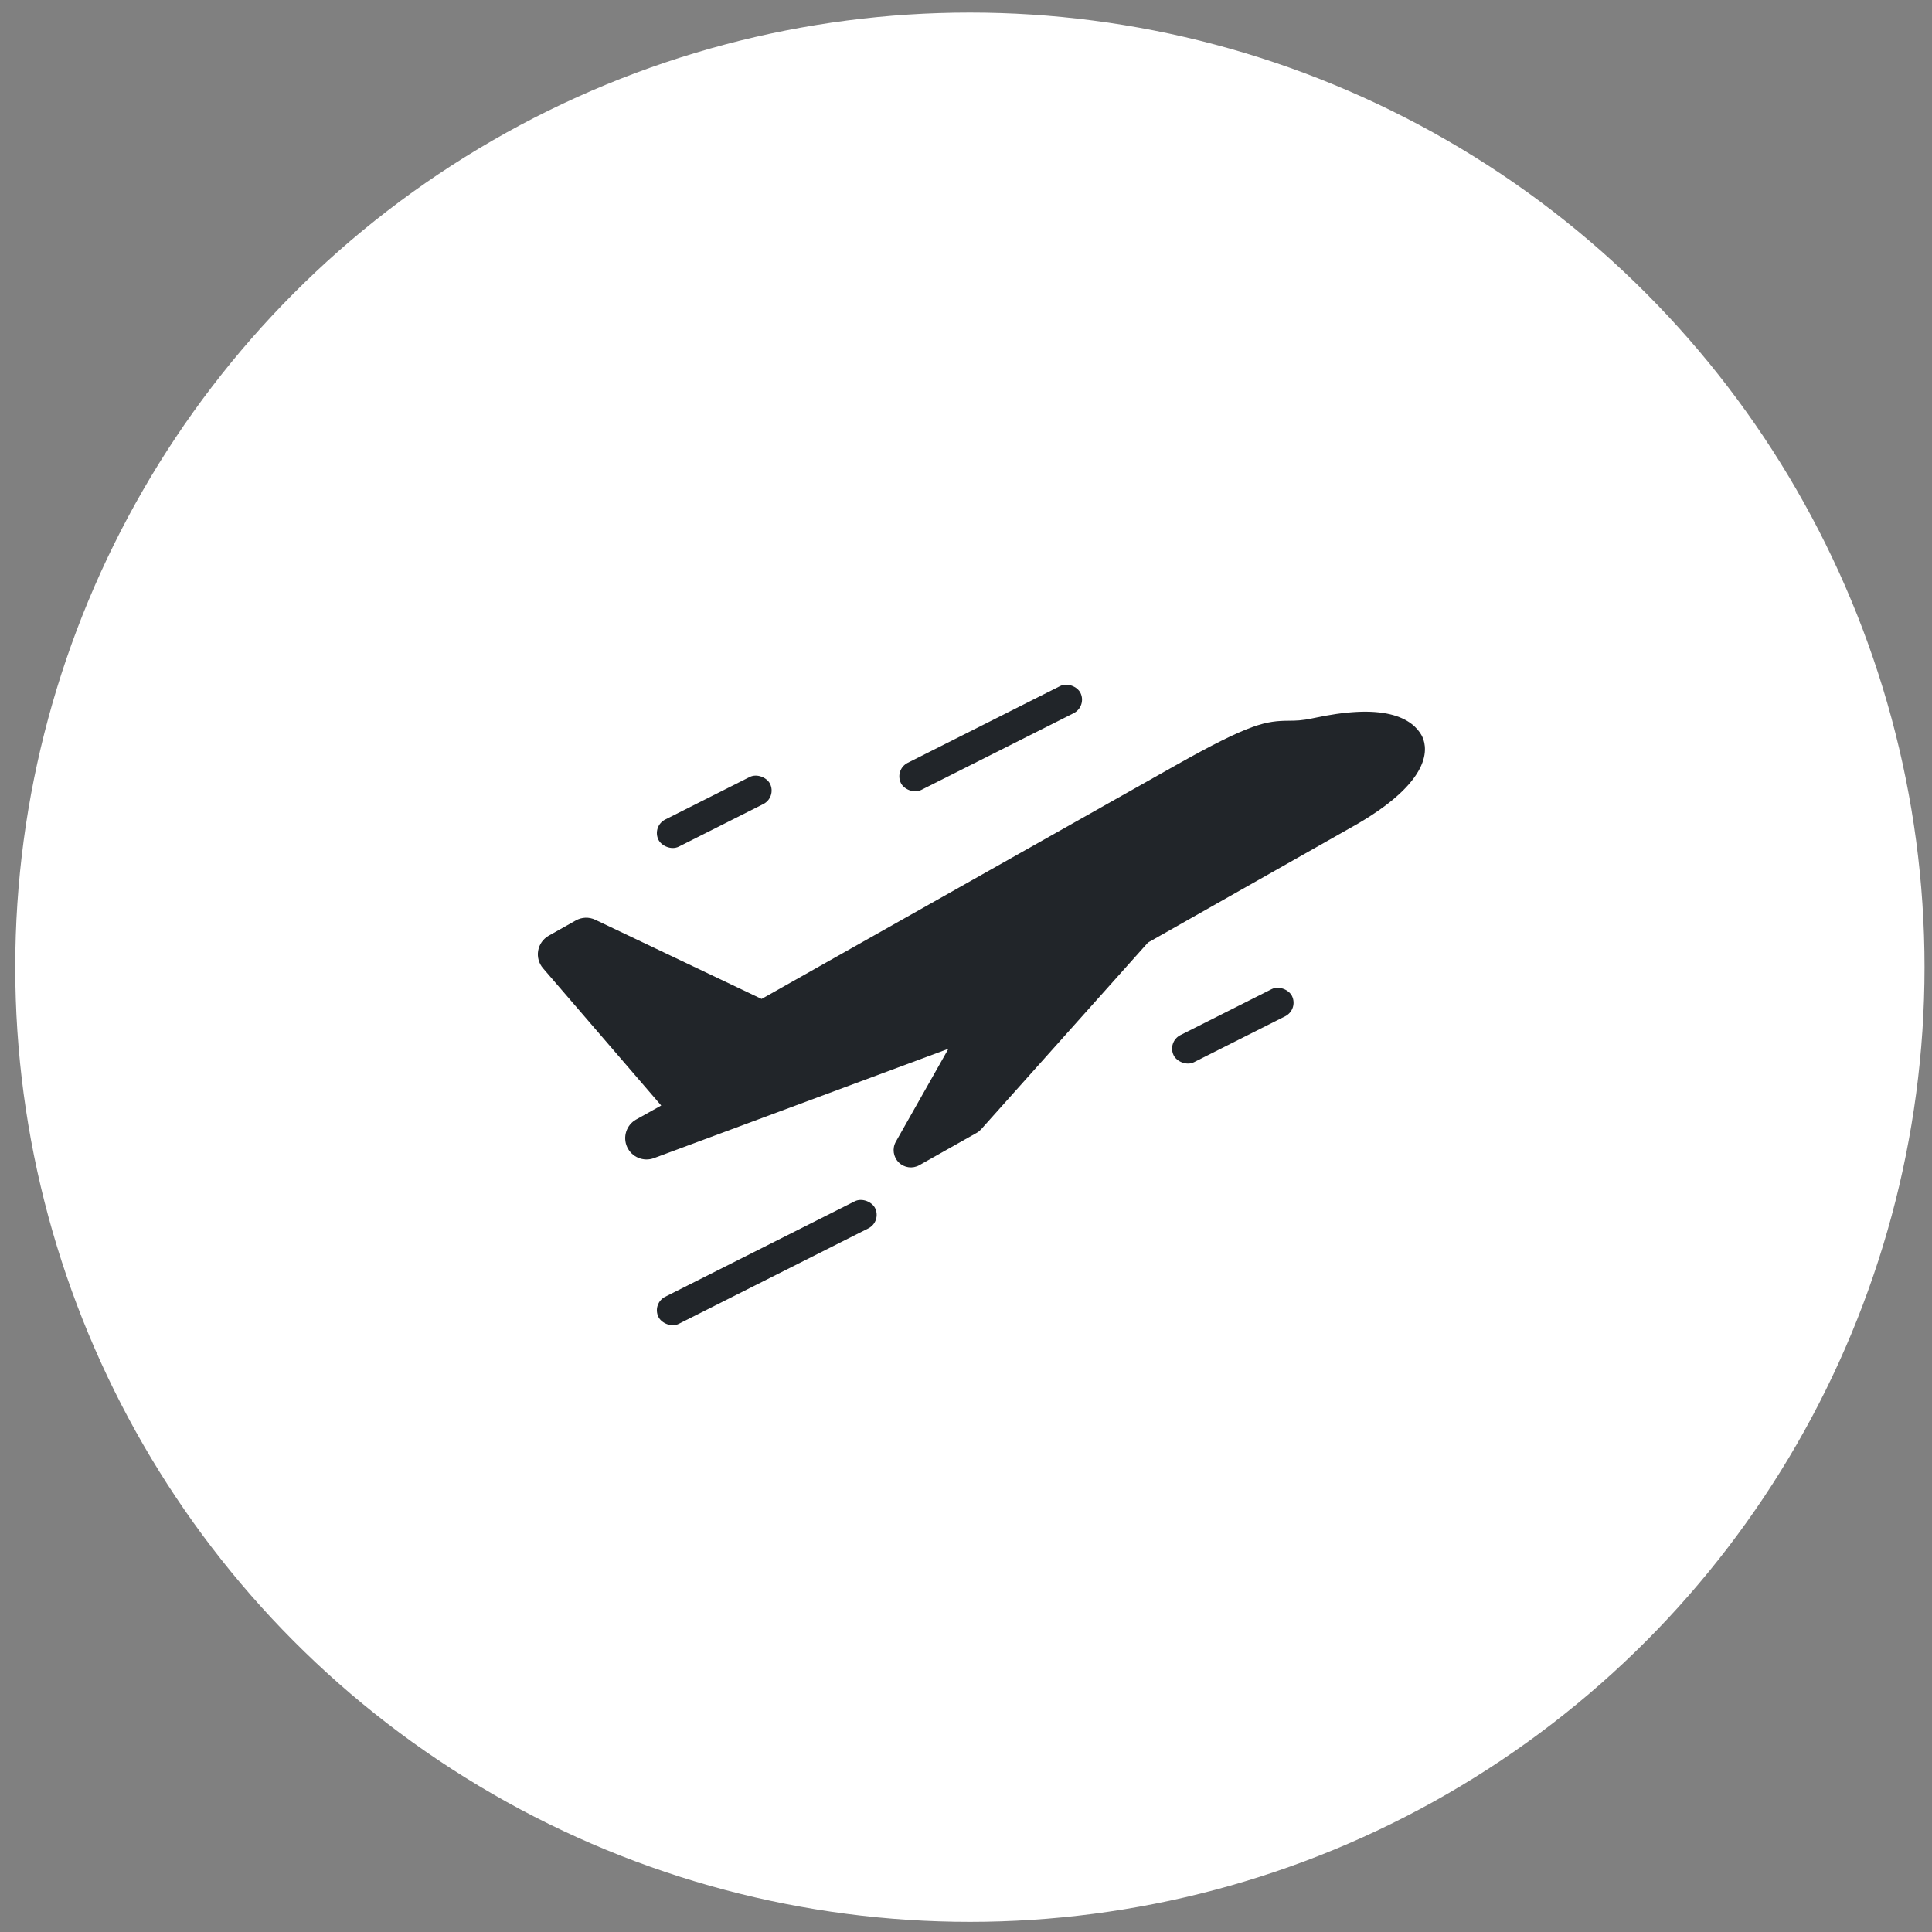
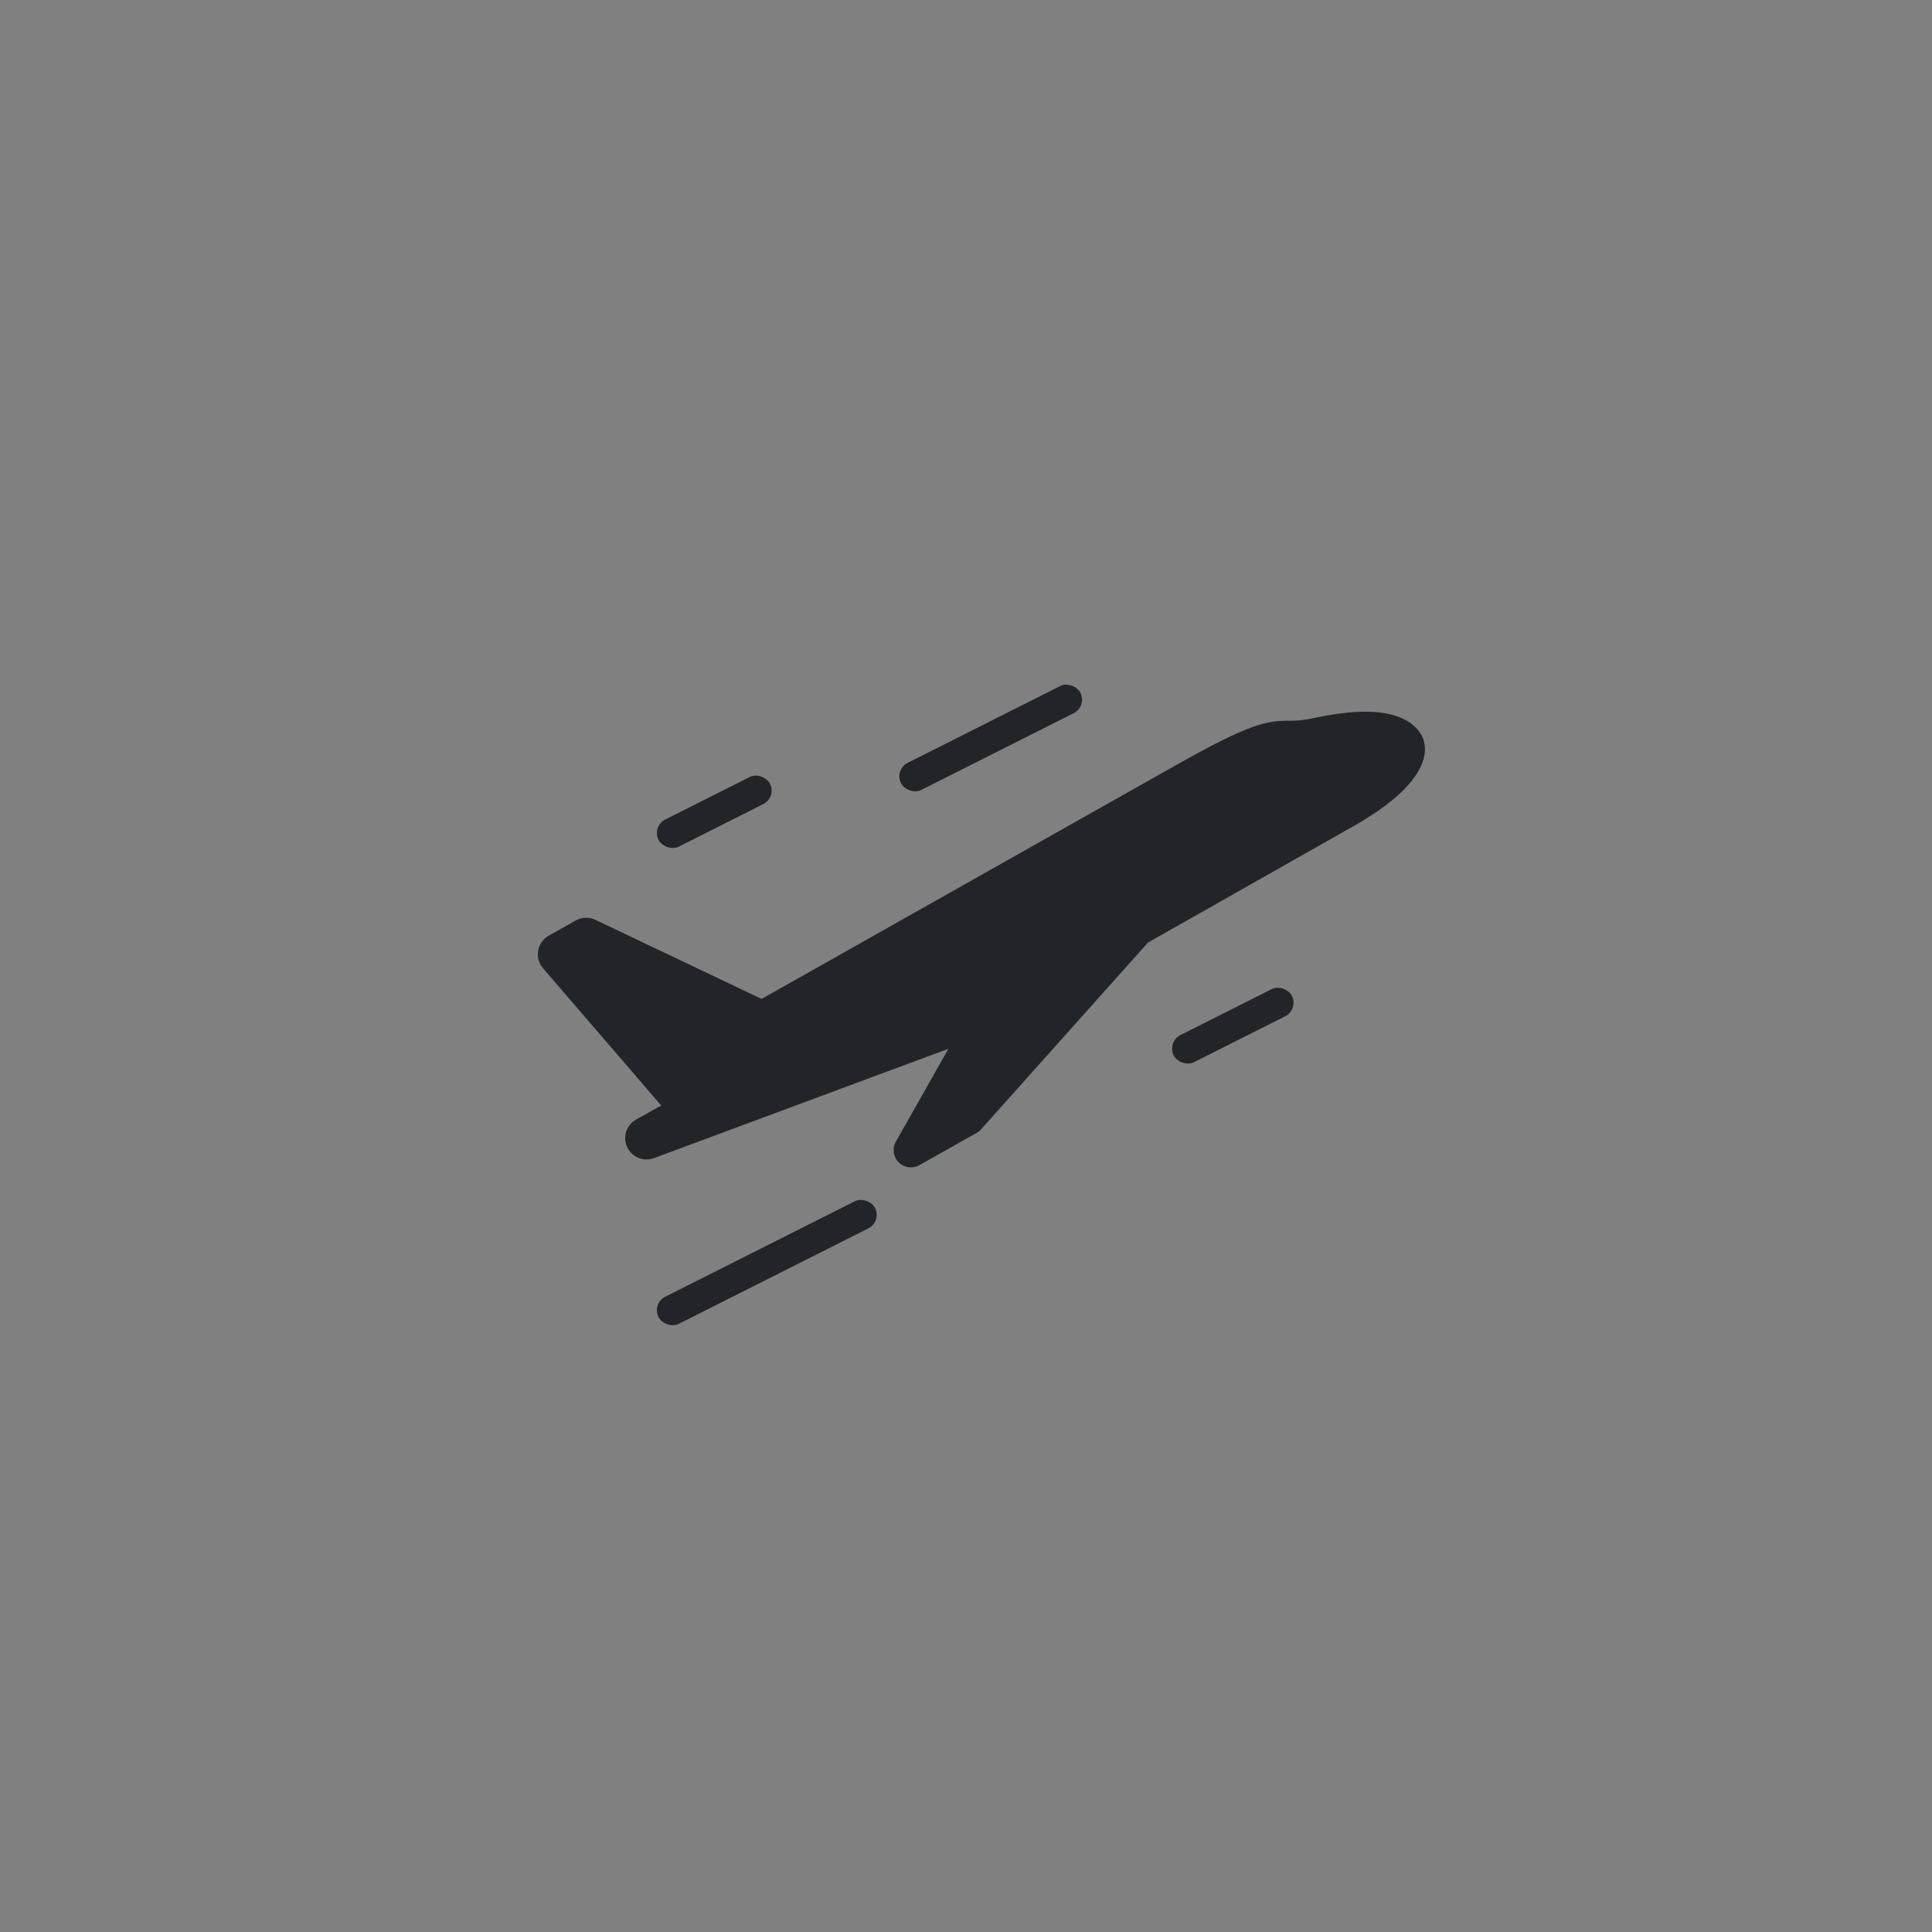
<svg xmlns="http://www.w3.org/2000/svg" width="67" height="67" viewBox="0 0 67 67" fill="none">
  <rect x="0" y="0" width="67" height="67" fill="#808080" stroke="none" />
-   <circle cx="33.635" cy="33.542" r="33.106" fill="white" />
  <g clip-path="url(#clip0)">
    <path d="M22.06 38.824C22.059 38.824 22.058 38.825 22.057 38.825C21.722 39.015 21.588 39.43 21.749 39.779C21.911 40.13 22.316 40.297 22.678 40.163L32.891 36.37L31.068 39.591C30.935 39.825 30.975 40.119 31.165 40.309C31.355 40.499 31.648 40.54 31.883 40.407L33.873 39.285C33.93 39.253 33.981 39.211 34.025 39.162L39.811 32.687L47.084 28.567C49.837 26.959 49.472 25.807 49.295 25.493C49.158 25.249 48.858 24.926 48.211 24.772C47.555 24.616 46.678 24.66 45.529 24.908C45.145 24.991 44.932 24.992 44.706 24.994C43.913 24.999 43.377 25.071 40.754 26.55L26.411 34.642L20.646 31.898C20.429 31.794 20.175 31.803 19.965 31.922L19.028 32.45C18.835 32.559 18.701 32.749 18.663 32.967C18.625 33.185 18.686 33.409 18.831 33.577L22.93 38.338L22.06 38.824Z" fill="#212529" />
    <rect x="22.6" y="45.206" width="8.408" height="1.051" rx="0.525" transform="rotate(-26.73 22.6 45.206)" fill="#212529" />
    <rect x="22.6" y="28.657" width="4.329" height="1.051" rx="0.525" transform="rotate(-26.73 22.6 28.657)" fill="#212529" />
    <rect x="31.008" y="26.691" width="6.968" height="1.051" rx="0.525" transform="rotate(-26.73 31.008 26.691)" fill="#212529" />
    <rect x="40.467" y="36.132" width="4.59" height="1.051" rx="0.525" transform="rotate(-26.73 40.467 36.132)" fill="#212529" />
  </g>
  <defs>
    <clipPath id="clip0">
      <rect width="31.529" height="31.529" fill="white" transform="translate(18.396 17.252)" />
    </clipPath>
  </defs>
</svg>